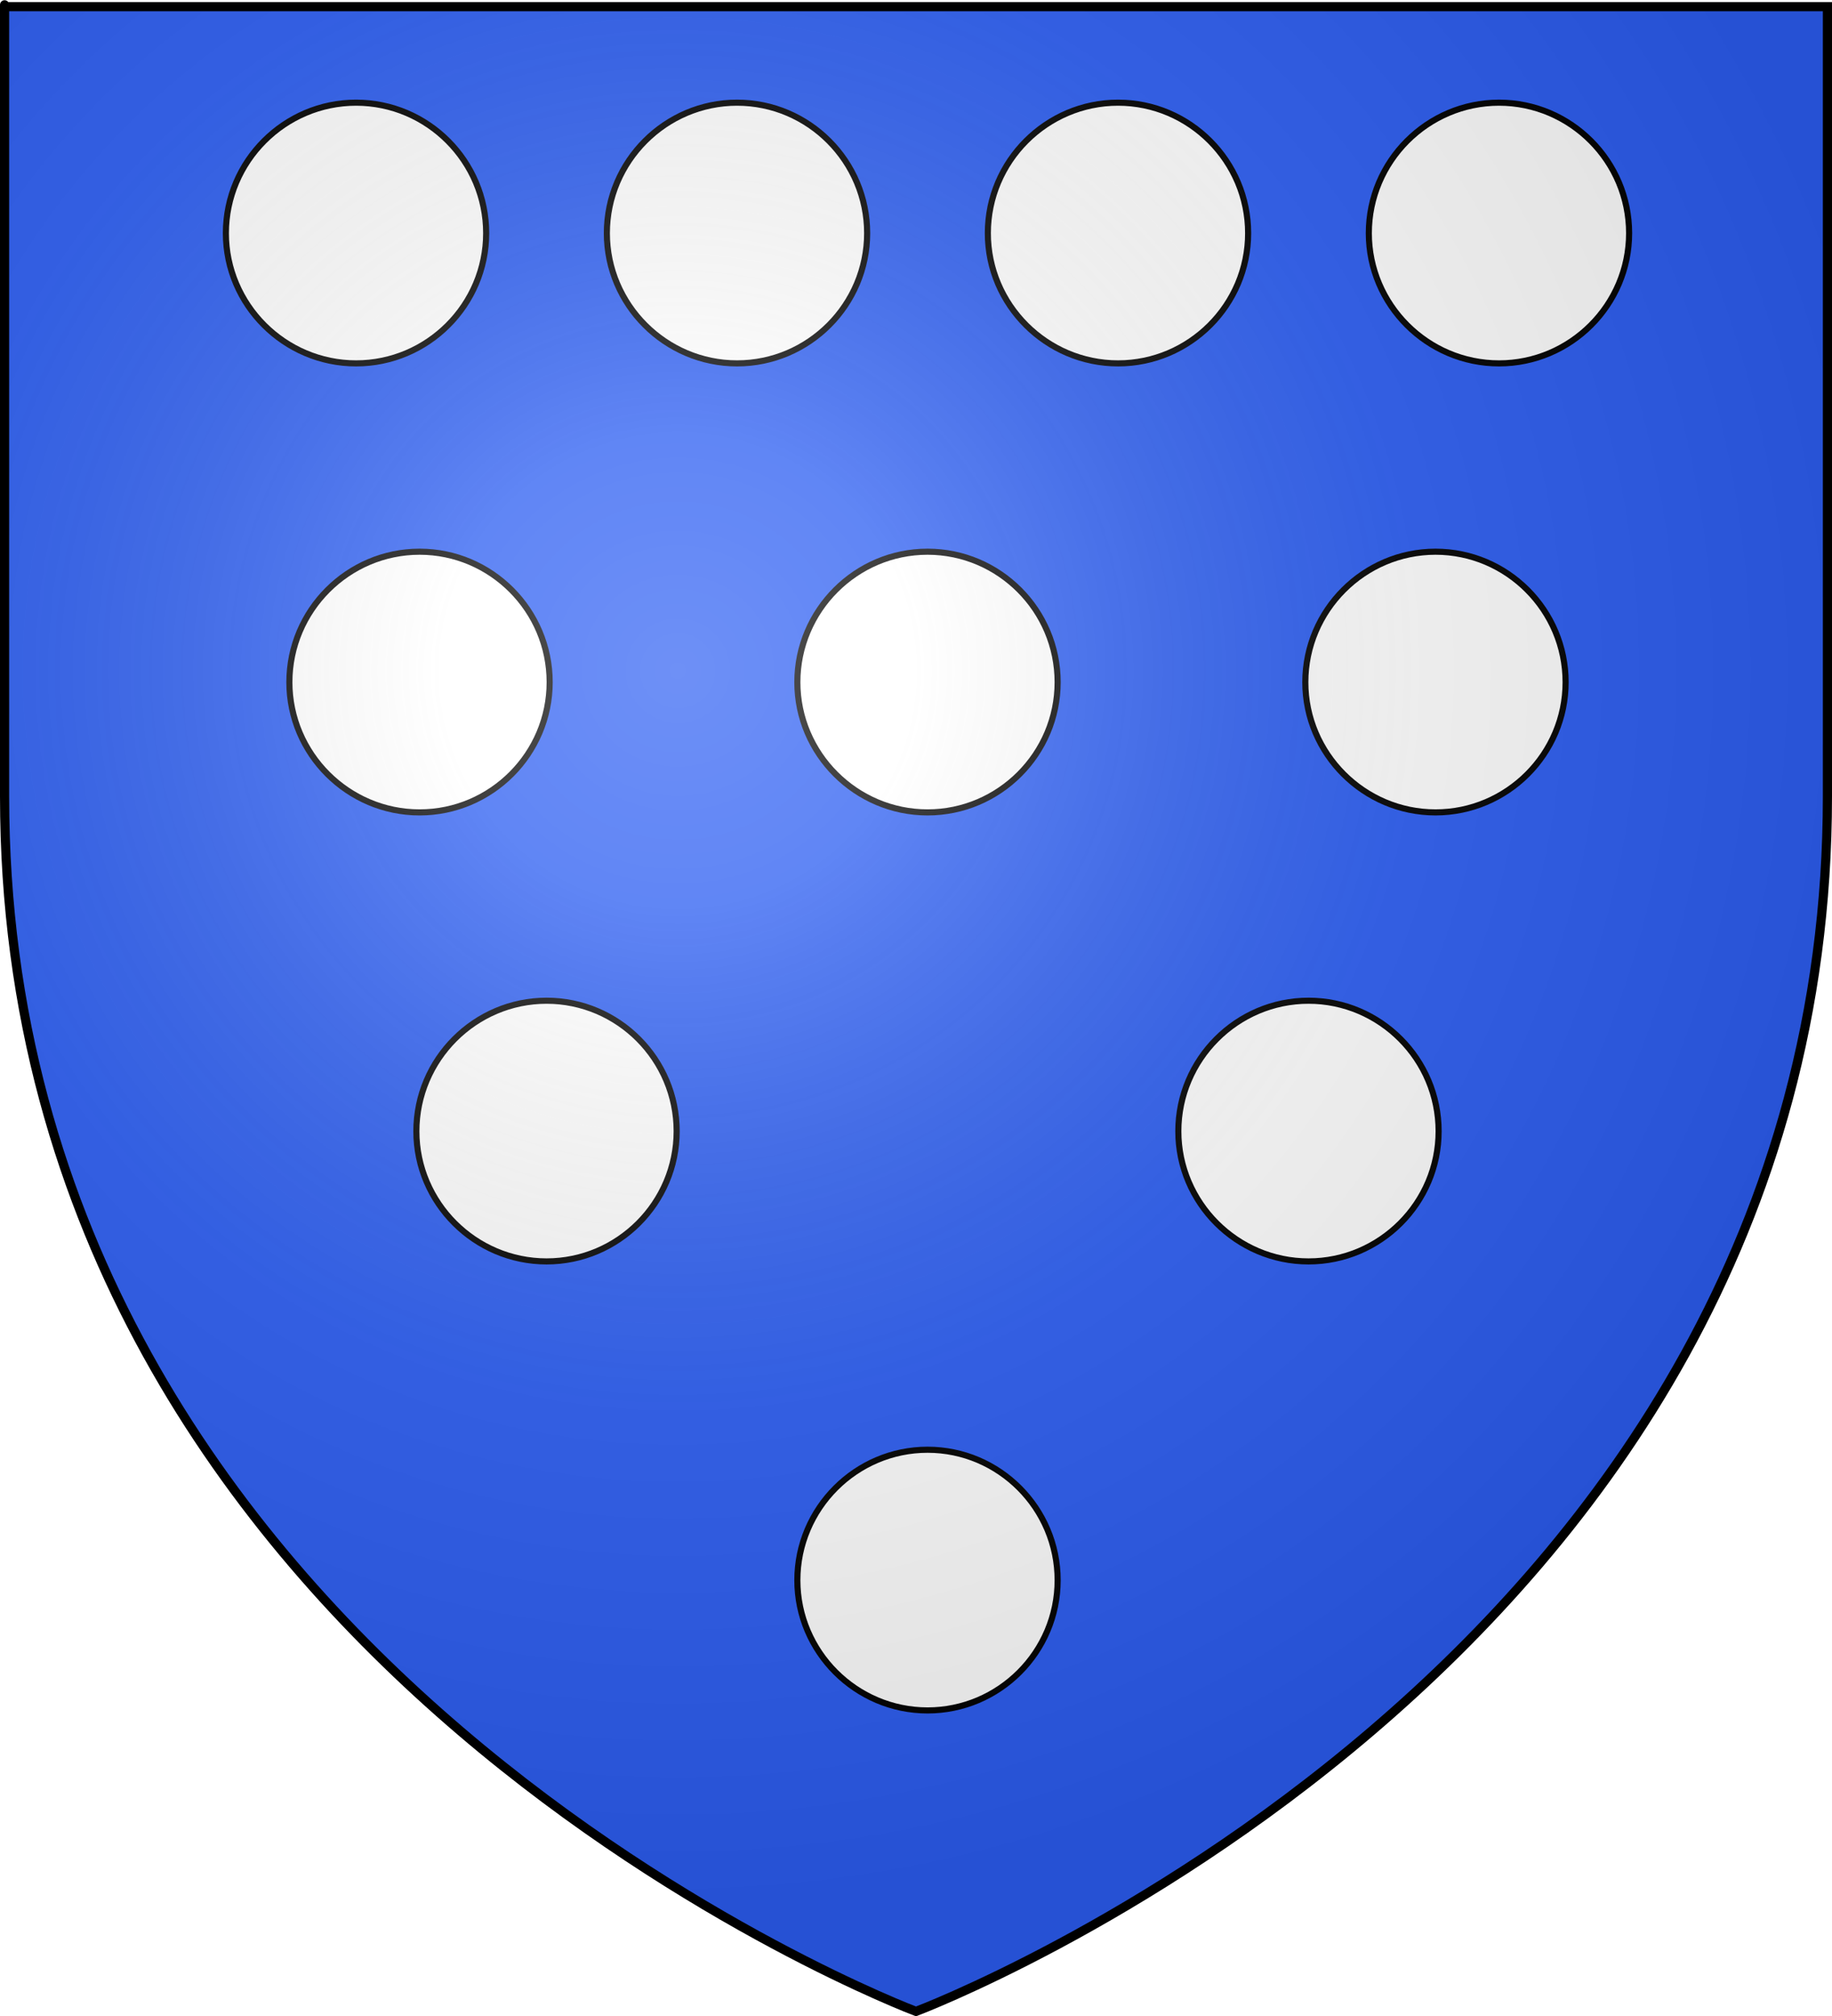
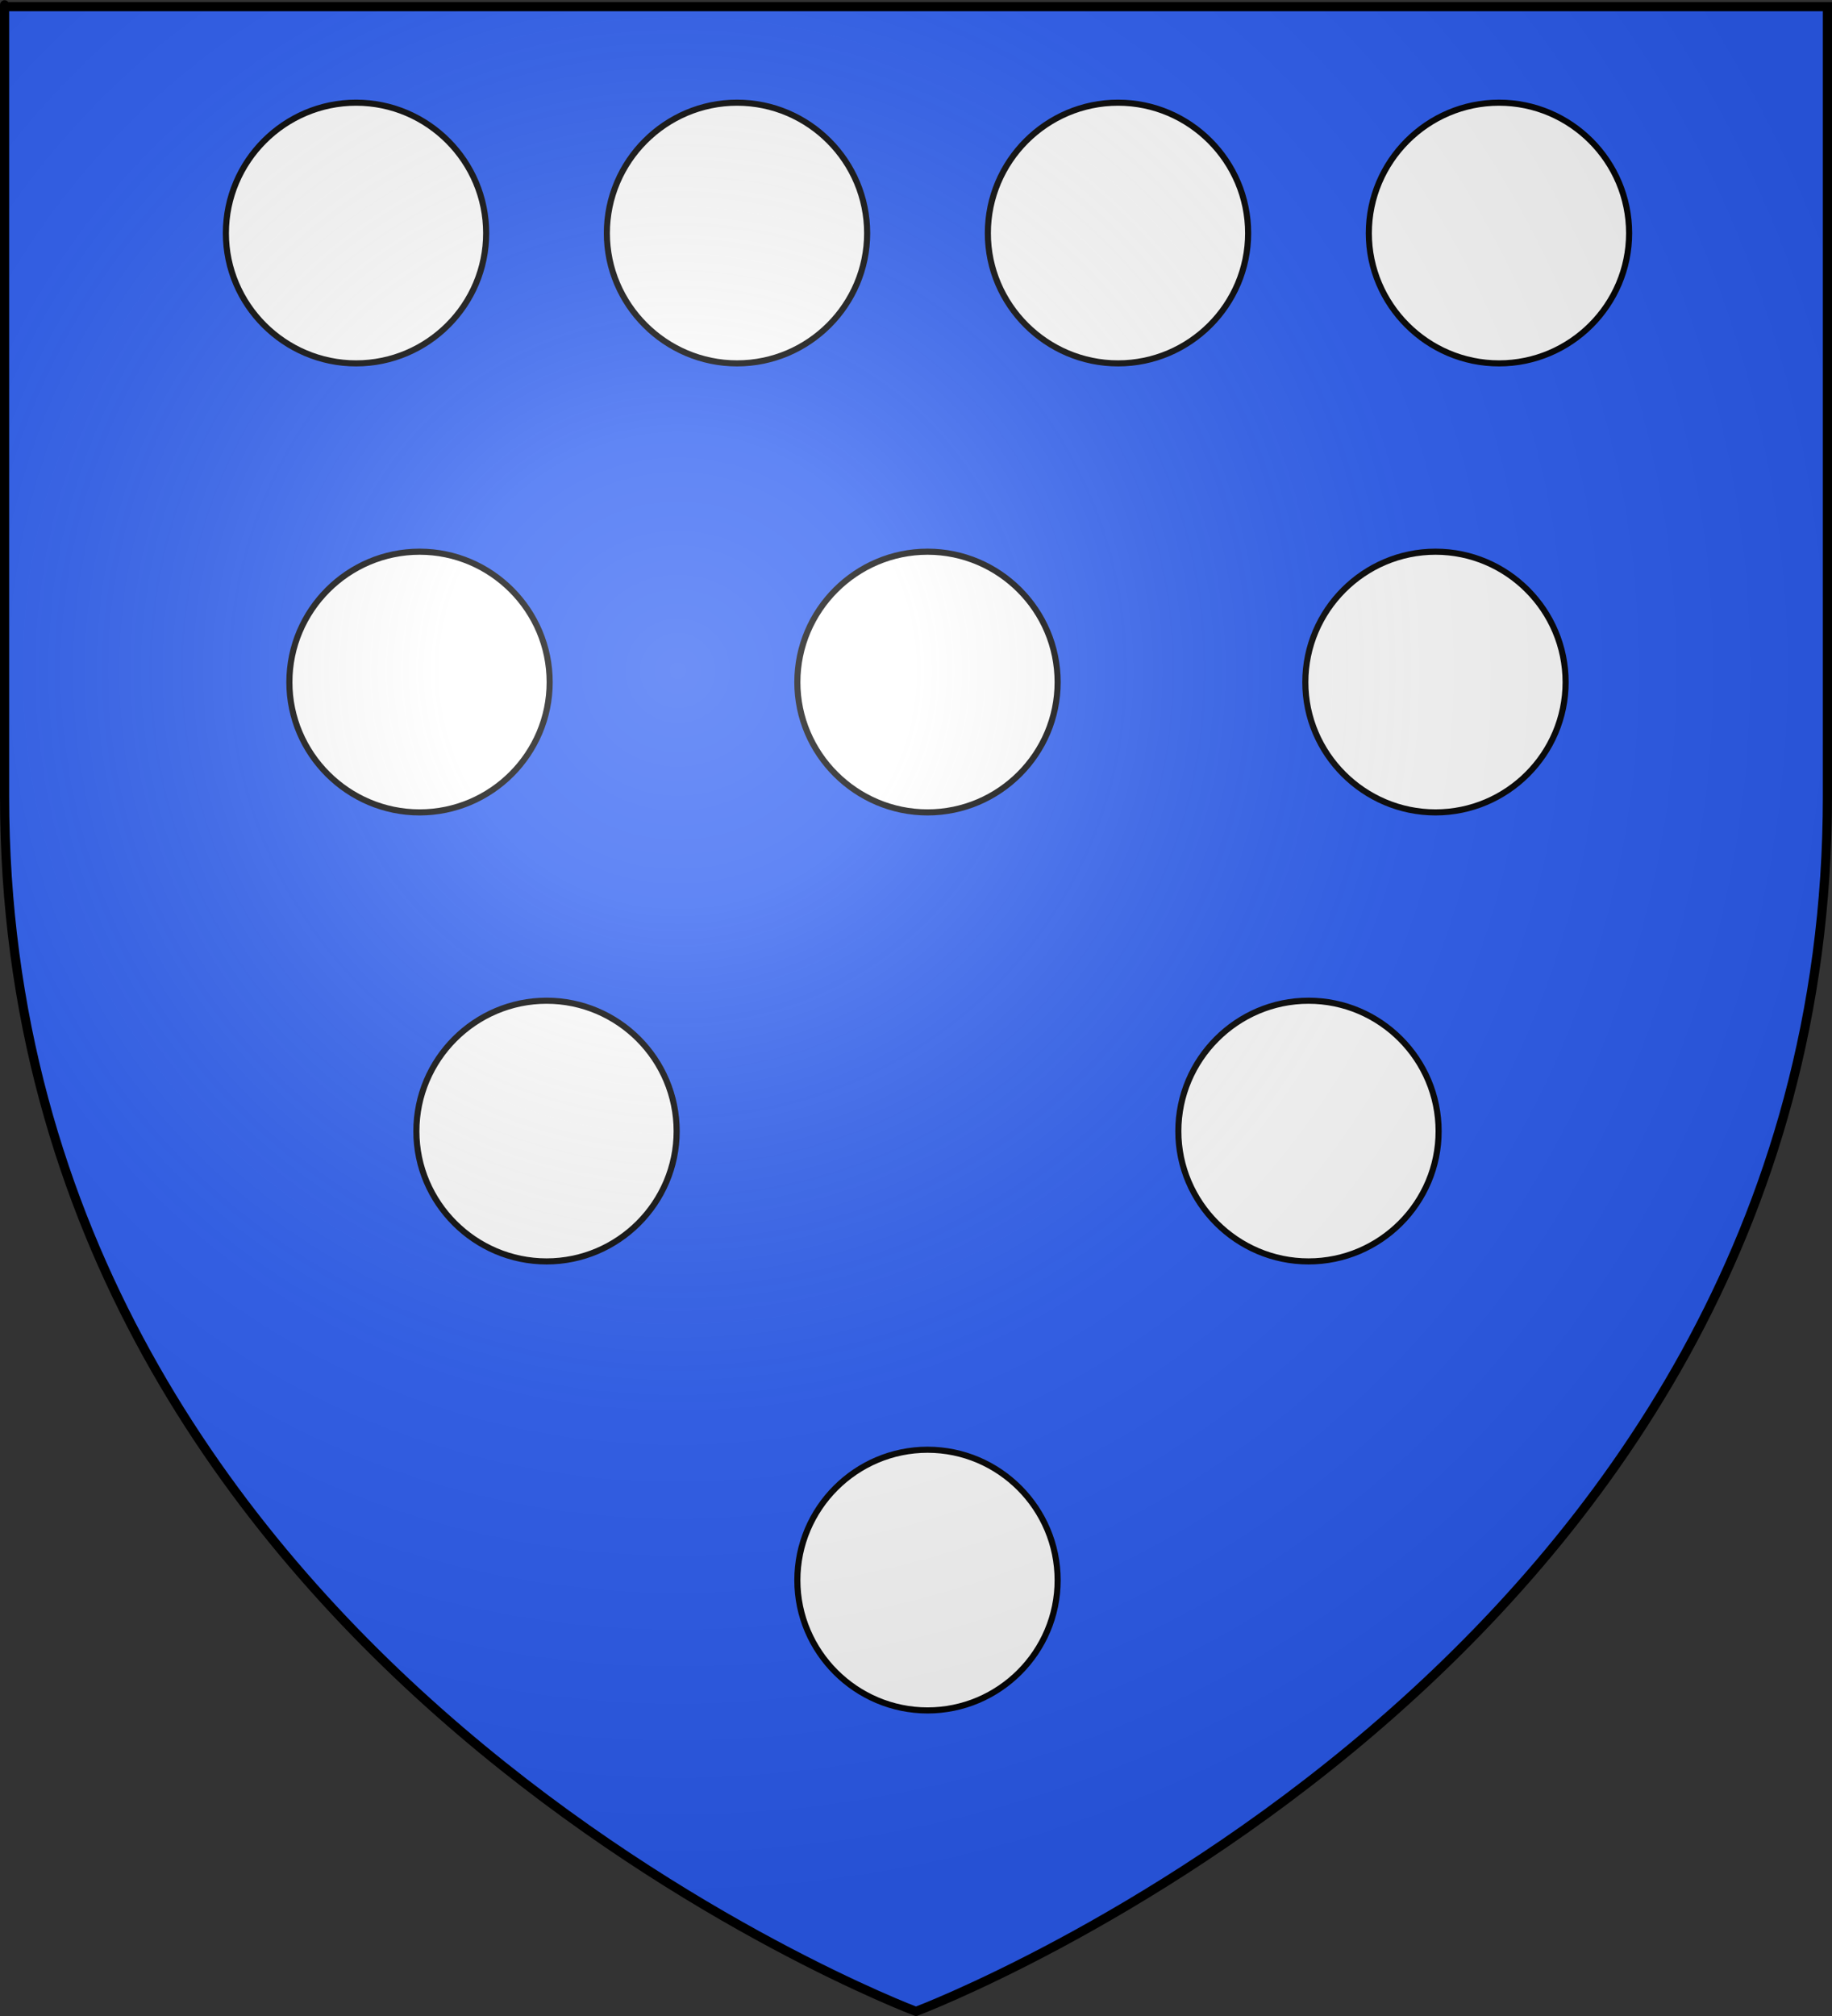
<svg xmlns="http://www.w3.org/2000/svg" xmlns:ns1="http://sodipodi.sourceforge.net/DTD/sodipodi-0.dtd" xmlns:ns2="http://www.inkscape.org/namespaces/inkscape" xmlns:xlink="http://www.w3.org/1999/xlink" height="660" width="600" version="1.0" id="svg2" ns1:version="0.32" ns2:version="0.44" ns1:docname="Blason_Vide_3D.svg" ns1:docbase="D:\Mes documents\Renaud-Notre Lapin" ns2:export-filename="/Users/olivier/Desktop/Blason Rouge/Blason_Vide_3D.png" ns2:export-xdpi="144" ns2:export-ydpi="144">
  <rect width="100%" height="100%" fill="#333333" stroke="none" />
  <ns1:namedview ns2:window-height="712" ns2:window-width="1024" ns2:pageshadow="2" ns2:pageopacity="0.0" guidetolerance="10.0" gridtolerance="10.0" objecttolerance="10.0" borderopacity="1.0" bordercolor="#666666" pagecolor="#ffffff" id="base" showgrid="false" height="660px" ns2:zoom="0.44547727" ns2:cx="396.46229" ns2:cy="478.04383" ns2:window-x="-4" ns2:window-y="-4" ns2:current-layer="layer3" />
  <desc id="desc4">Flag of Canton of Valais (Wallis)</desc>
  <defs id="defs6">
    <linearGradient id="linearGradient2893">
      <stop style="stop-color:white;stop-opacity:0.314;" offset="0" id="stop2895" />
      <stop id="stop2897" offset="0.19" style="stop-color:white;stop-opacity:0.251;" />
      <stop style="stop-color:#6b6b6b;stop-opacity:0.125;" offset="0.6" id="stop2901" />
      <stop style="stop-color:black;stop-opacity:0.125;" offset="1" id="stop2899" />
    </linearGradient>
    <linearGradient id="linearGradient2885">
      <stop id="stop2887" offset="0" style="stop-color:white;stop-opacity:1;" />
      <stop style="stop-color:white;stop-opacity:1;" offset="0.229" id="stop2891" />
      <stop id="stop2889" offset="1" style="stop-color:black;stop-opacity:1;" />
    </linearGradient>
    <linearGradient id="linearGradient2955">
      <stop id="stop2867" offset="0" style="stop-color:#fd0000;stop-opacity:1;" />
      <stop style="stop-color:#e77275;stop-opacity:0.659;" offset="0.5" id="stop2873" />
      <stop style="stop-color:black;stop-opacity:0.323;" offset="1" id="stop2959" />
    </linearGradient>
    <radialGradient ns2:collect="always" xlink:href="#linearGradient2955" id="radialGradient2961" cx="225.524" cy="218.901" fx="225.524" fy="218.901" r="300" gradientTransform="matrix(-4.167939e-4,2.183,-1.884,-3.599562e-4,615.597,-289.121)" gradientUnits="userSpaceOnUse" />
    <polygon id="star" transform="scale(53,53)" points="0,-1 0.588,0.809 -0.951,-0.309 0.951,-0.309 -0.588,0.809 0,-1 " />
    <clipPath id="clip">
      <path d="M 0,-200 L 0,600 L 300,600 L 300,-200 L 0,-200 z " id="path10" />
    </clipPath>
    <radialGradient ns2:collect="always" xlink:href="#linearGradient2955" id="radialGradient1911" gradientUnits="userSpaceOnUse" gradientTransform="matrix(-4.167939e-4,2.183,-1.884,-3.599562e-4,615.597,-289.121)" cx="225.524" cy="218.901" fx="225.524" fy="218.901" r="300" />
    <radialGradient ns2:collect="always" xlink:href="#linearGradient2955" id="radialGradient2865" gradientUnits="userSpaceOnUse" gradientTransform="matrix(0,1.749,-1.593,-1.049767e-7,551.788,-191.29)" cx="225.524" cy="218.901" fx="225.524" fy="218.901" r="300" />
    <radialGradient ns2:collect="always" xlink:href="#linearGradient2955" id="radialGradient2871" gradientUnits="userSpaceOnUse" gradientTransform="matrix(0,1.386,-1.323,-5.741131e-8,-158.082,-109.541)" cx="225.524" cy="218.901" fx="225.524" fy="218.901" r="300" />
    <radialGradient ns2:collect="always" xlink:href="#linearGradient2893" id="radialGradient3163" gradientUnits="userSpaceOnUse" gradientTransform="matrix(1.353,0,0,1.349,-77.629,-85.747)" cx="221.445" cy="226.331" fx="221.445" fy="226.331" r="300" />
  </defs>
  <g ns2:groupmode="layer" id="layer3" ns2:label="Fond écu" style="display:inline">
    <path d="M 300.000,658.500 C 300.000,658.500 598.500,546.180 598.500,260.728 C 598.500,-24.723 598.500,2.176 598.500,2.176 L 1.500,2.176 L 1.500,260.728 C 1.500,546.180 300.000,658.500 300.000,658.500 z" style="fill:#2b5df2;stroke:black;stroke-width:1px" id="path2855" />
  </g>
  <g ns2:groupmode="layer" id="layer4" ns2:label="Meubles" ns1:insensitive="true">
    <g id="g3">
      <path d="M 116.622,33.615 C 140.108,33.615 159.226,52.795 159.226,76.347 C 159.226,99.785 140.108,118.965 116.622,118.965 C 93.175,118.965 73.980,99.785 73.980,76.347 C 73.980,52.795 93.175,33.615 116.622,33.615 z" style="fill:#ffffff;stroke:black;stroke-width:2" id="path4" />
    </g>
    <g id="g4">
      <path d="M 241.397,33.615 C 264.883,33.615 284.001,52.795 284.001,76.347 C 284.001,99.785 264.883,118.965 241.397,118.965 C 217.950,118.965 198.755,99.785 198.755,76.347 C 198.755,52.795 217.950,33.615 241.397,33.615 z" style="fill:#ffffff;stroke:black;stroke-width:2" id="path5" />
    </g>
    <g id="g5">
      <path d="M 366.172,33.615 C 389.658,33.615 408.776,52.795 408.776,76.347 C 408.776,99.785 389.658,118.965 366.172,118.965 C 342.724,118.965 323.530,99.785 323.530,76.347 C 323.530,52.795 342.724,33.615 366.172,33.615 z" style="fill:#ffffff;stroke:black;stroke-width:2" id="path6" />
    </g>
    <g id="g6">
      <path d="M 490.948,33.615 C 514.433,33.615 533.551,52.795 533.551,76.347 C 533.551,99.785 514.433,118.965 490.948,118.965 C 467.500,118.965 448.304,99.785 448.304,76.347 C 448.304,52.795 467.500,33.615 490.948,33.615 z" style="fill:#ffffff;stroke:black;stroke-width:2" id="path7" />
    </g>
    <g id="g7">
      <path d="M 137.418,180.615 C 160.904,180.615 180.022,199.795 180.022,223.347 C 180.022,246.785 160.904,265.965 137.418,265.965 C 113.970,265.965 94.775,246.785 94.775,223.347 C 94.775,199.795 113.970,180.615 137.418,180.615 z" style="fill:#ffffff;stroke:black;stroke-width:2" id="path8" />
    </g>
    <g id="g8">
      <path d="M 303.785,180.615 C 327.271,180.615 346.389,199.795 346.389,223.347 C 346.389,246.785 327.271,265.965 303.785,265.965 C 280.337,265.965 261.142,246.785 261.142,223.347 C 261.142,199.795 280.337,180.615 303.785,180.615 z" style="fill:#ffffff;stroke:black;stroke-width:2" id="path9" />
    </g>
    <g id="g9">
      <path d="M 470.152,180.615 C 493.638,180.615 512.756,199.795 512.756,223.347 C 512.756,246.785 493.638,265.965 470.152,265.965 C 446.703,265.965 427.508,246.785 427.508,223.347 C 427.508,199.795 446.703,180.615 470.152,180.615 z" style="fill:#ffffff;stroke:black;stroke-width:2" id="path10" />
    </g>
    <g id="g10">
      <path d="M 179.009,327.615 C 202.495,327.615 221.614,346.795 221.614,370.347 C 221.614,393.785 202.495,412.965 179.009,412.965 C 155.562,412.965 136.367,393.785 136.367,370.347 C 136.367,346.795 155.562,327.615 179.009,327.615 z" style="fill:#ffffff;stroke:black;stroke-width:2" id="path11" />
    </g>
    <g id="g11">
      <path d="M 428.559,327.615 C 452.045,327.615 471.164,346.795 471.164,370.347 C 471.164,393.785 452.045,412.965 428.559,412.965 C 405.112,412.965 385.917,393.785 385.917,370.347 C 385.917,346.795 405.112,327.615 428.559,327.615 z" style="fill:#ffffff;stroke:black;stroke-width:2" id="path12" />
    </g>
    <g id="g12">
      <path d="M 303.785,474.615 C 327.271,474.615 346.389,493.795 346.389,517.347 C 346.389,540.785 327.271,559.965 303.785,559.965 C 280.337,559.965 261.142,540.785 261.142,517.347 C 261.142,493.795 280.337,474.615 303.785,474.615 z" style="fill:#ffffff;stroke:black;stroke-width:2" id="path13" />
    </g>
    <g id="g14">
-       <path d="M 300.000,658.500 C 300.000,658.500 598.500,546.180 598.500,260.728 C 598.500,-24.723 598.500,2.176 598.500,2.176 L 1.500,2.176 L 1.500,260.728 C 1.500,546.180 300.000,658.500 300.000,658.500 L 680.000,740.000 L -80.000,740.000 L -80.000,-80.000 L 680.000,-80.000 L 680.000,740.000 z" style="fill:#ffffff" id="path16" />
-     </g>
+       </g>
  </g>
  <g ns2:groupmode="layer" id="layer2" ns2:label="Reflet final" ns1:insensitive="true">
    <path ns1:nodetypes="cccccc" d="M 300,658.5 C 300,658.5 598.5,546.18 598.5,260.728 C 598.5,-24.723 598.5,2.176 598.5,2.176 L 1.5,2.176 L 1.5,260.728 C 1.5,546.18 300,658.5 300,658.5 z " style="opacity:1;fill:url(#radialGradient3163);fill-opacity:1;fill-rule:evenodd;stroke:none;stroke-width:1px;stroke-linecap:butt;stroke-linejoin:miter;stroke-opacity:1" id="path2875" ns2:export-xdpi="144" ns2:export-ydpi="144" />
  </g>
  <g ns2:groupmode="layer" id="layer1" ns2:label="Contour final" ns1:insensitive="true">
    <path ns1:nodetypes="cccccc" d="M 300,658.5 C 300,658.5 1.5,546.18 1.5,260.728 C 1.5,-24.723 1.5,2.176 1.5,2.176 L 598.5,2.176 L 598.5,260.728 C 598.5,546.18 300,658.5 300,658.5 z " style="opacity:1;fill:none;fill-opacity:1;fill-rule:evenodd;stroke:#000000;stroke-width:3;stroke-linecap:butt;stroke-linejoin:miter;stroke-miterlimit:4;stroke-dasharray:none;stroke-opacity:1" id="path1411" ns2:export-xdpi="144" ns2:export-ydpi="144" />
  </g>
</svg>